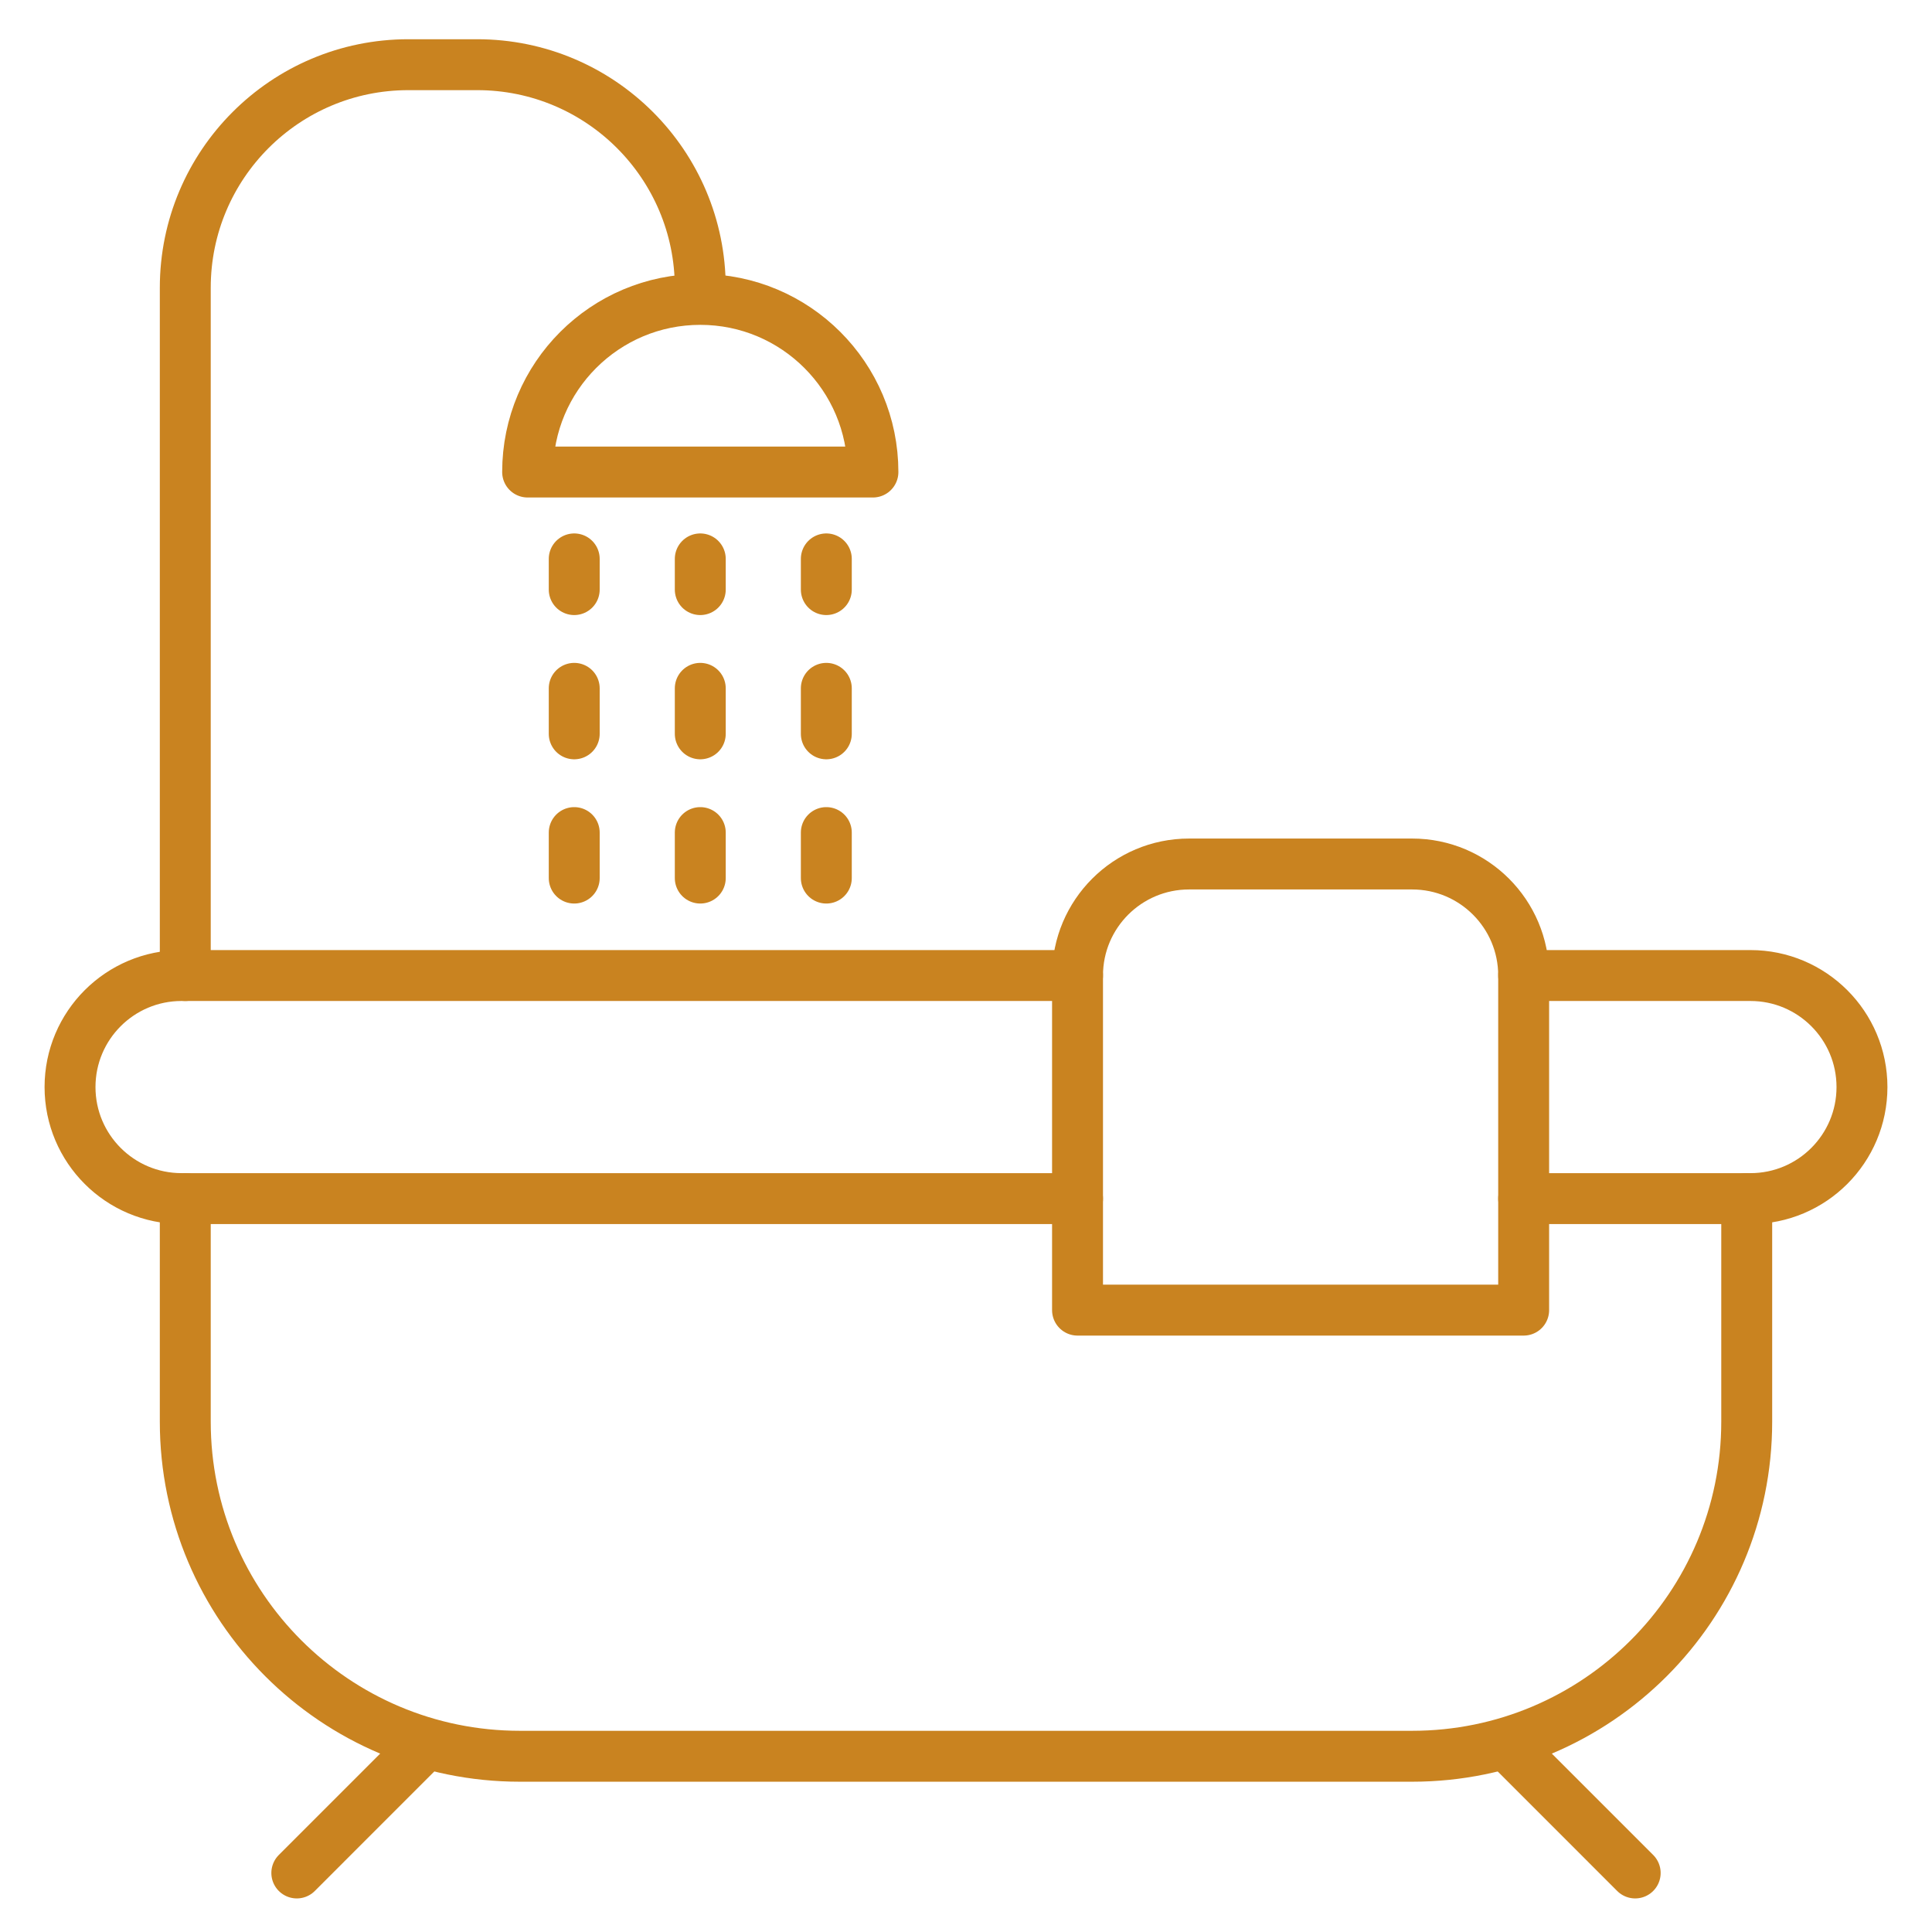
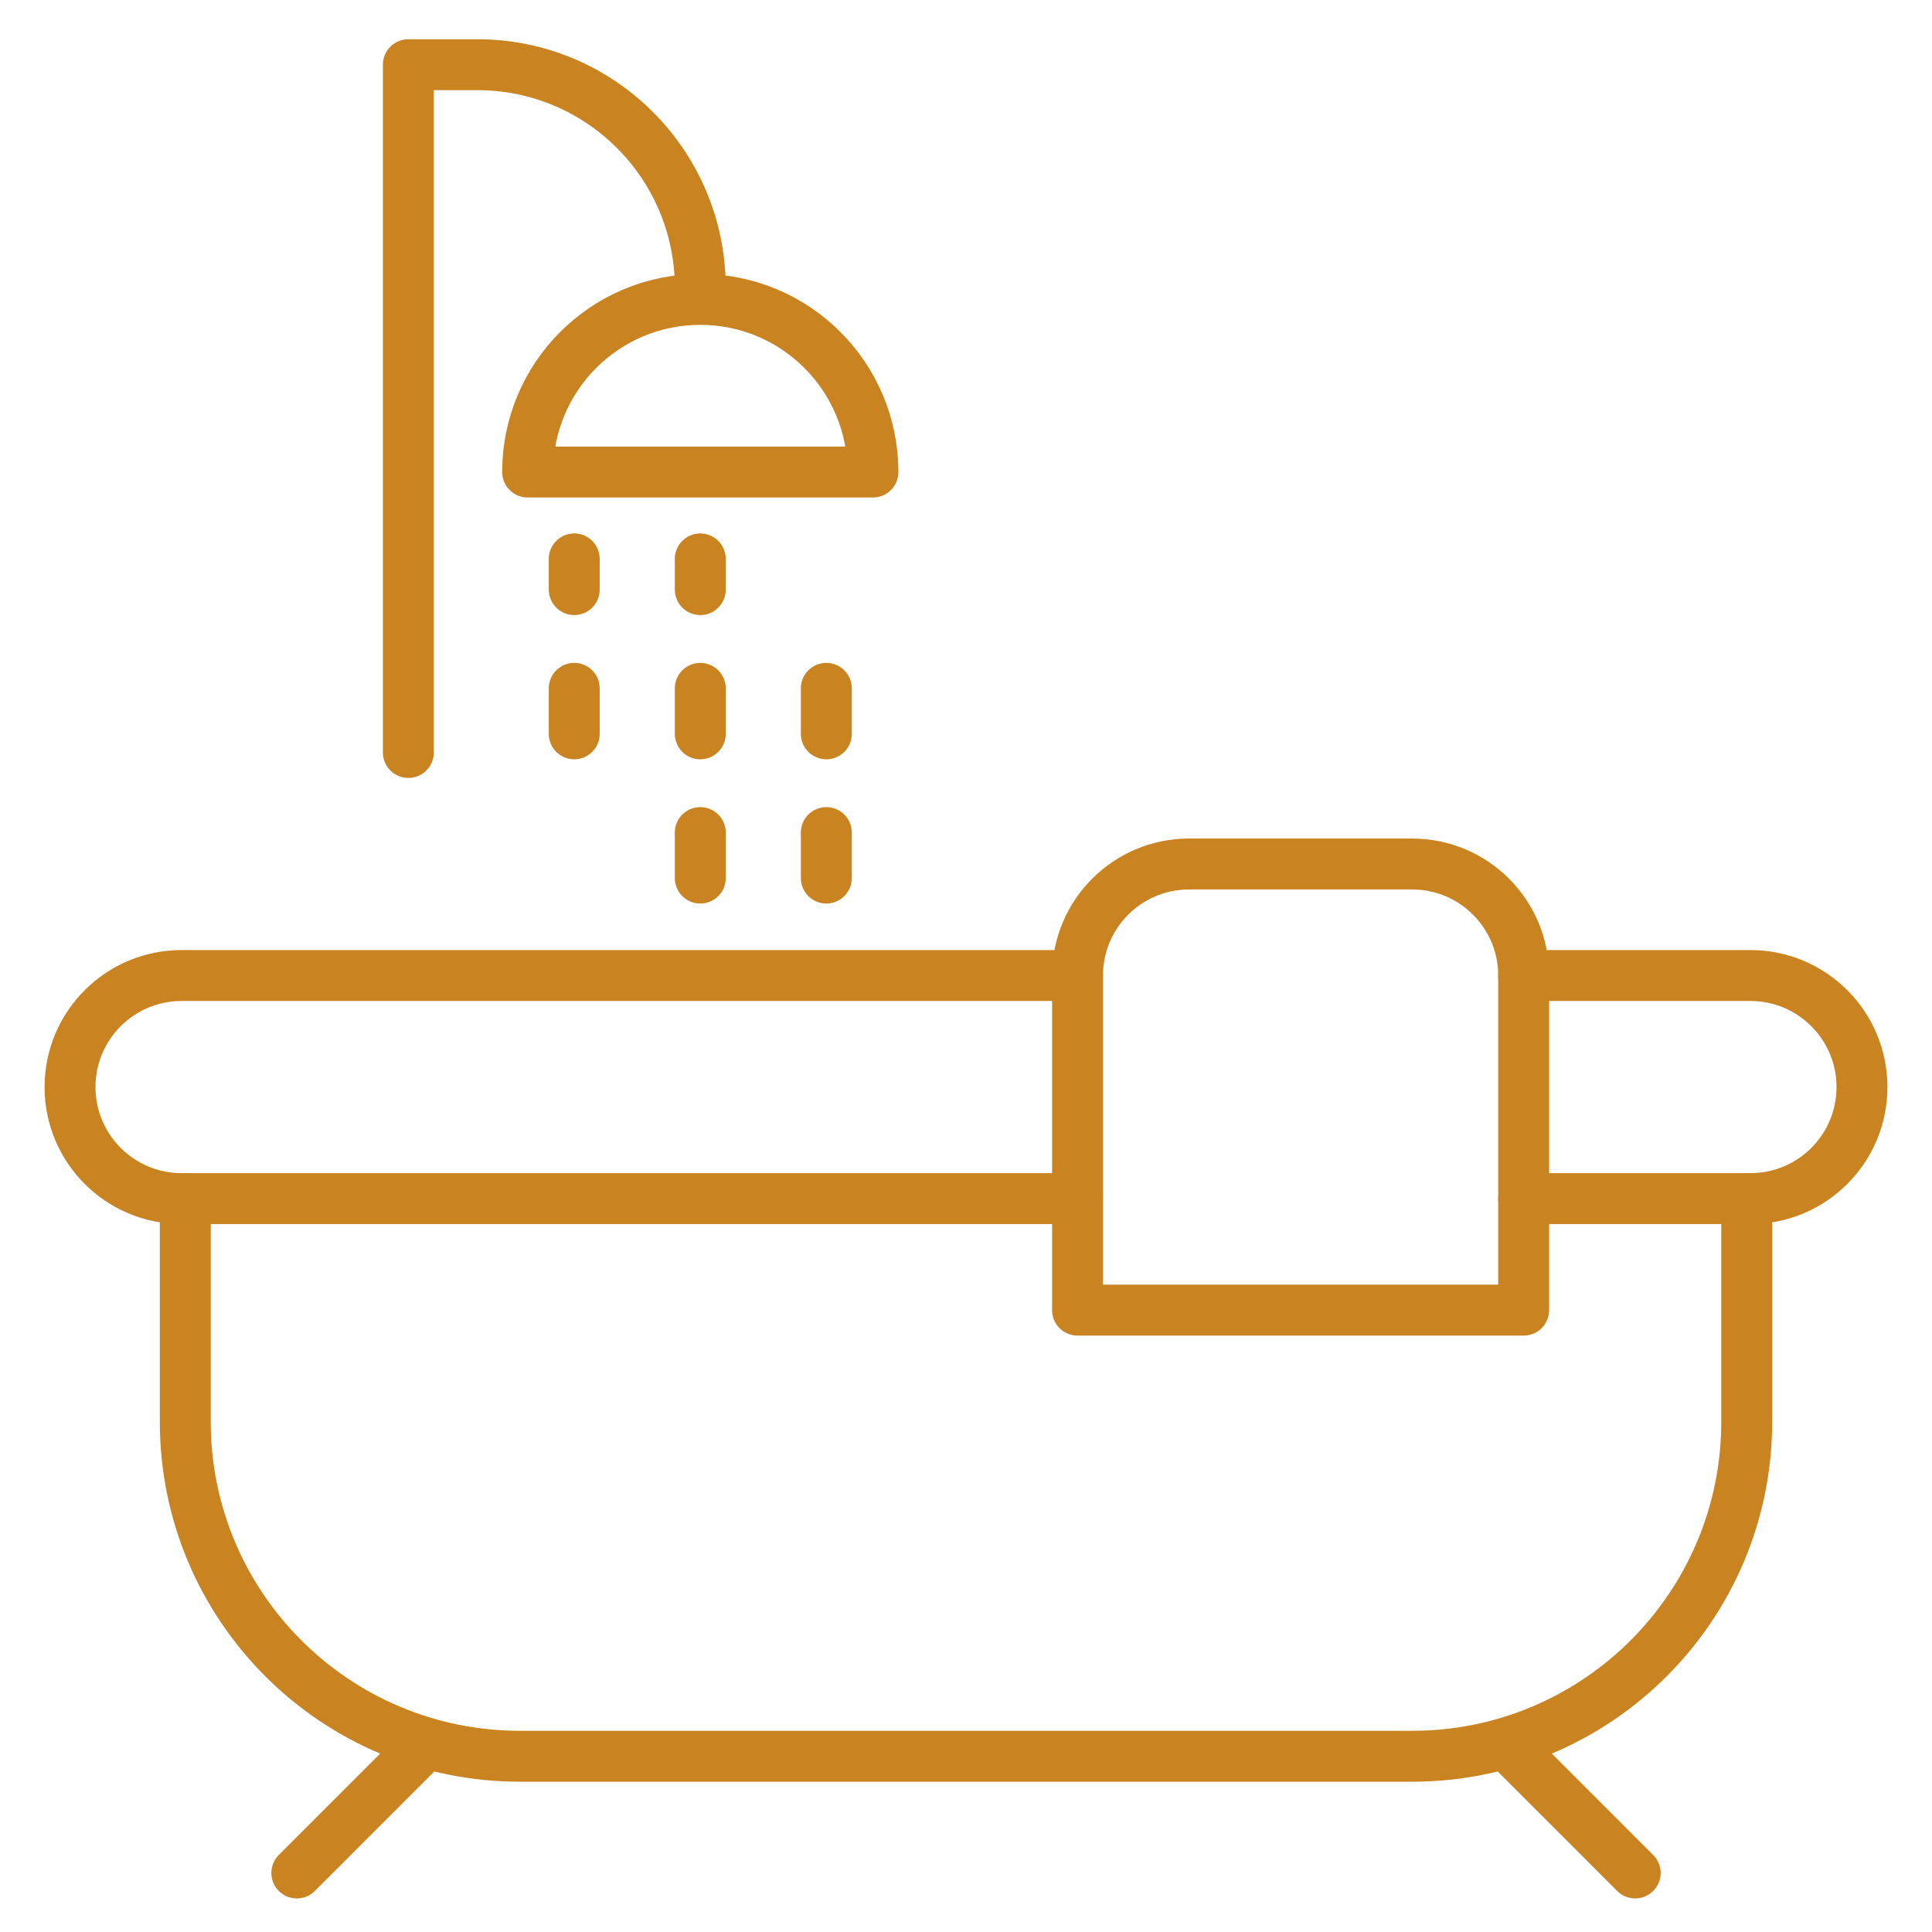
<svg xmlns="http://www.w3.org/2000/svg" width="100%" height="100%" viewBox="0 0 683 683" version="1.1" xml:space="preserve" style="fill-rule:evenodd;clip-rule:evenodd;stroke-linecap:round;stroke-linejoin:round;stroke-miterlimit:10;">
  <path id="path924" d="M538.644,463.157l-157.715,-0l-0,-118.287c-0,-21.776 17.653,-39.428 39.428,-39.428l78.858,-0c21.775,-0 39.429,17.652 39.429,39.428l-0,118.287Z" style="fill:none;fill-rule:nonzero;stroke:#c98320;stroke-width:18px;" />
  <path id="path928" d="M308.595,166.874c0,-33.708 -27.325,-61.034 -61.034,-61.034c-33.709,-0 -61.034,27.326 -61.034,61.034l122.068,-0Z" style="fill:none;fill-rule:nonzero;stroke:#c98320;stroke-width:18px;" />
-   <path id="path932" d="M247.561,101.727c0,-43.552 -35.306,-78.858 -78.857,-78.858l-24.348,0c-43.551,0 -78.857,35.306 -78.857,78.858l-0,243.143" style="fill:none;fill-rule:nonzero;stroke:#c98320;stroke-width:18px;" />
+   <path id="path932" d="M247.561,101.727c0,-43.552 -35.306,-78.858 -78.857,-78.858l-24.348,0l-0,243.143" style="fill:none;fill-rule:nonzero;stroke:#c98320;stroke-width:18px;" />
  <path id="path936" d="M65.499,423.728l-0,78.857c-0,65.328 52.958,118.287 118.286,118.287l315.43,-0c65.328,-0 118.286,-52.959 118.286,-118.287l0,-78.857" style="fill:none;fill-rule:nonzero;stroke:#c98320;stroke-width:18px;" />
  <path id="path940" d="M533.576,617.634l44.496,44.497" style="fill:none;fill-rule:nonzero;stroke:#c98320;stroke-width:18px;" />
  <path id="path944" d="M149.424,617.634l-44.496,44.497" style="fill:none;fill-rule:nonzero;stroke:#c98320;stroke-width:18px;" />
  <path id="path948" d="M538.644,344.87l80.171,0c21.776,0 39.429,17.653 39.429,39.429c0,21.777 -17.653,39.429 -39.429,39.429l-80.171,-0" style="fill:none;fill-rule:nonzero;stroke:#c98320;stroke-width:18px;" />
  <path id="path952" d="M380.929,423.728l-316.744,-0c-21.776,-0 -39.429,-17.652 -39.429,-39.429c-0,-21.776 17.653,-39.429 39.429,-39.429l316.745,0" style="fill:none;fill-rule:nonzero;stroke:#c98320;stroke-width:18px;" />
  <path d="M203.002,197.58l0,10.854" style="fill:none;stroke:#c98320;stroke-width:18px;stroke-miterlimit:1.5;" />
  <path d="M203.002,243.342l0,16.084" style="fill:none;stroke:#c98320;stroke-width:18px;stroke-miterlimit:1.5;" />
-   <path d="M203.002,294.334l0,16.084" style="fill:none;stroke:#c98320;stroke-width:18px;stroke-miterlimit:1.5;" />
  <path d="M247.561,197.58l0,10.854" style="fill:none;stroke:#c98320;stroke-width:18px;stroke-miterlimit:1.5;" />
  <path d="M247.561,243.342l0,16.084" style="fill:none;stroke:#c98320;stroke-width:18px;stroke-miterlimit:1.5;" />
  <path d="M247.561,294.334l0,16.084" style="fill:none;stroke:#c98320;stroke-width:18px;stroke-miterlimit:1.5;" />
-   <path d="M292.12,197.58l-0,10.854" style="fill:none;stroke:#c98320;stroke-width:18px;stroke-miterlimit:1.5;" />
  <path d="M292.12,243.342l-0,16.084" style="fill:none;stroke:#c98320;stroke-width:18px;stroke-miterlimit:1.5;" />
  <path d="M292.12,294.334l-0,16.084" style="fill:none;stroke:#c98320;stroke-width:18px;stroke-miterlimit:1.5;" />
</svg>